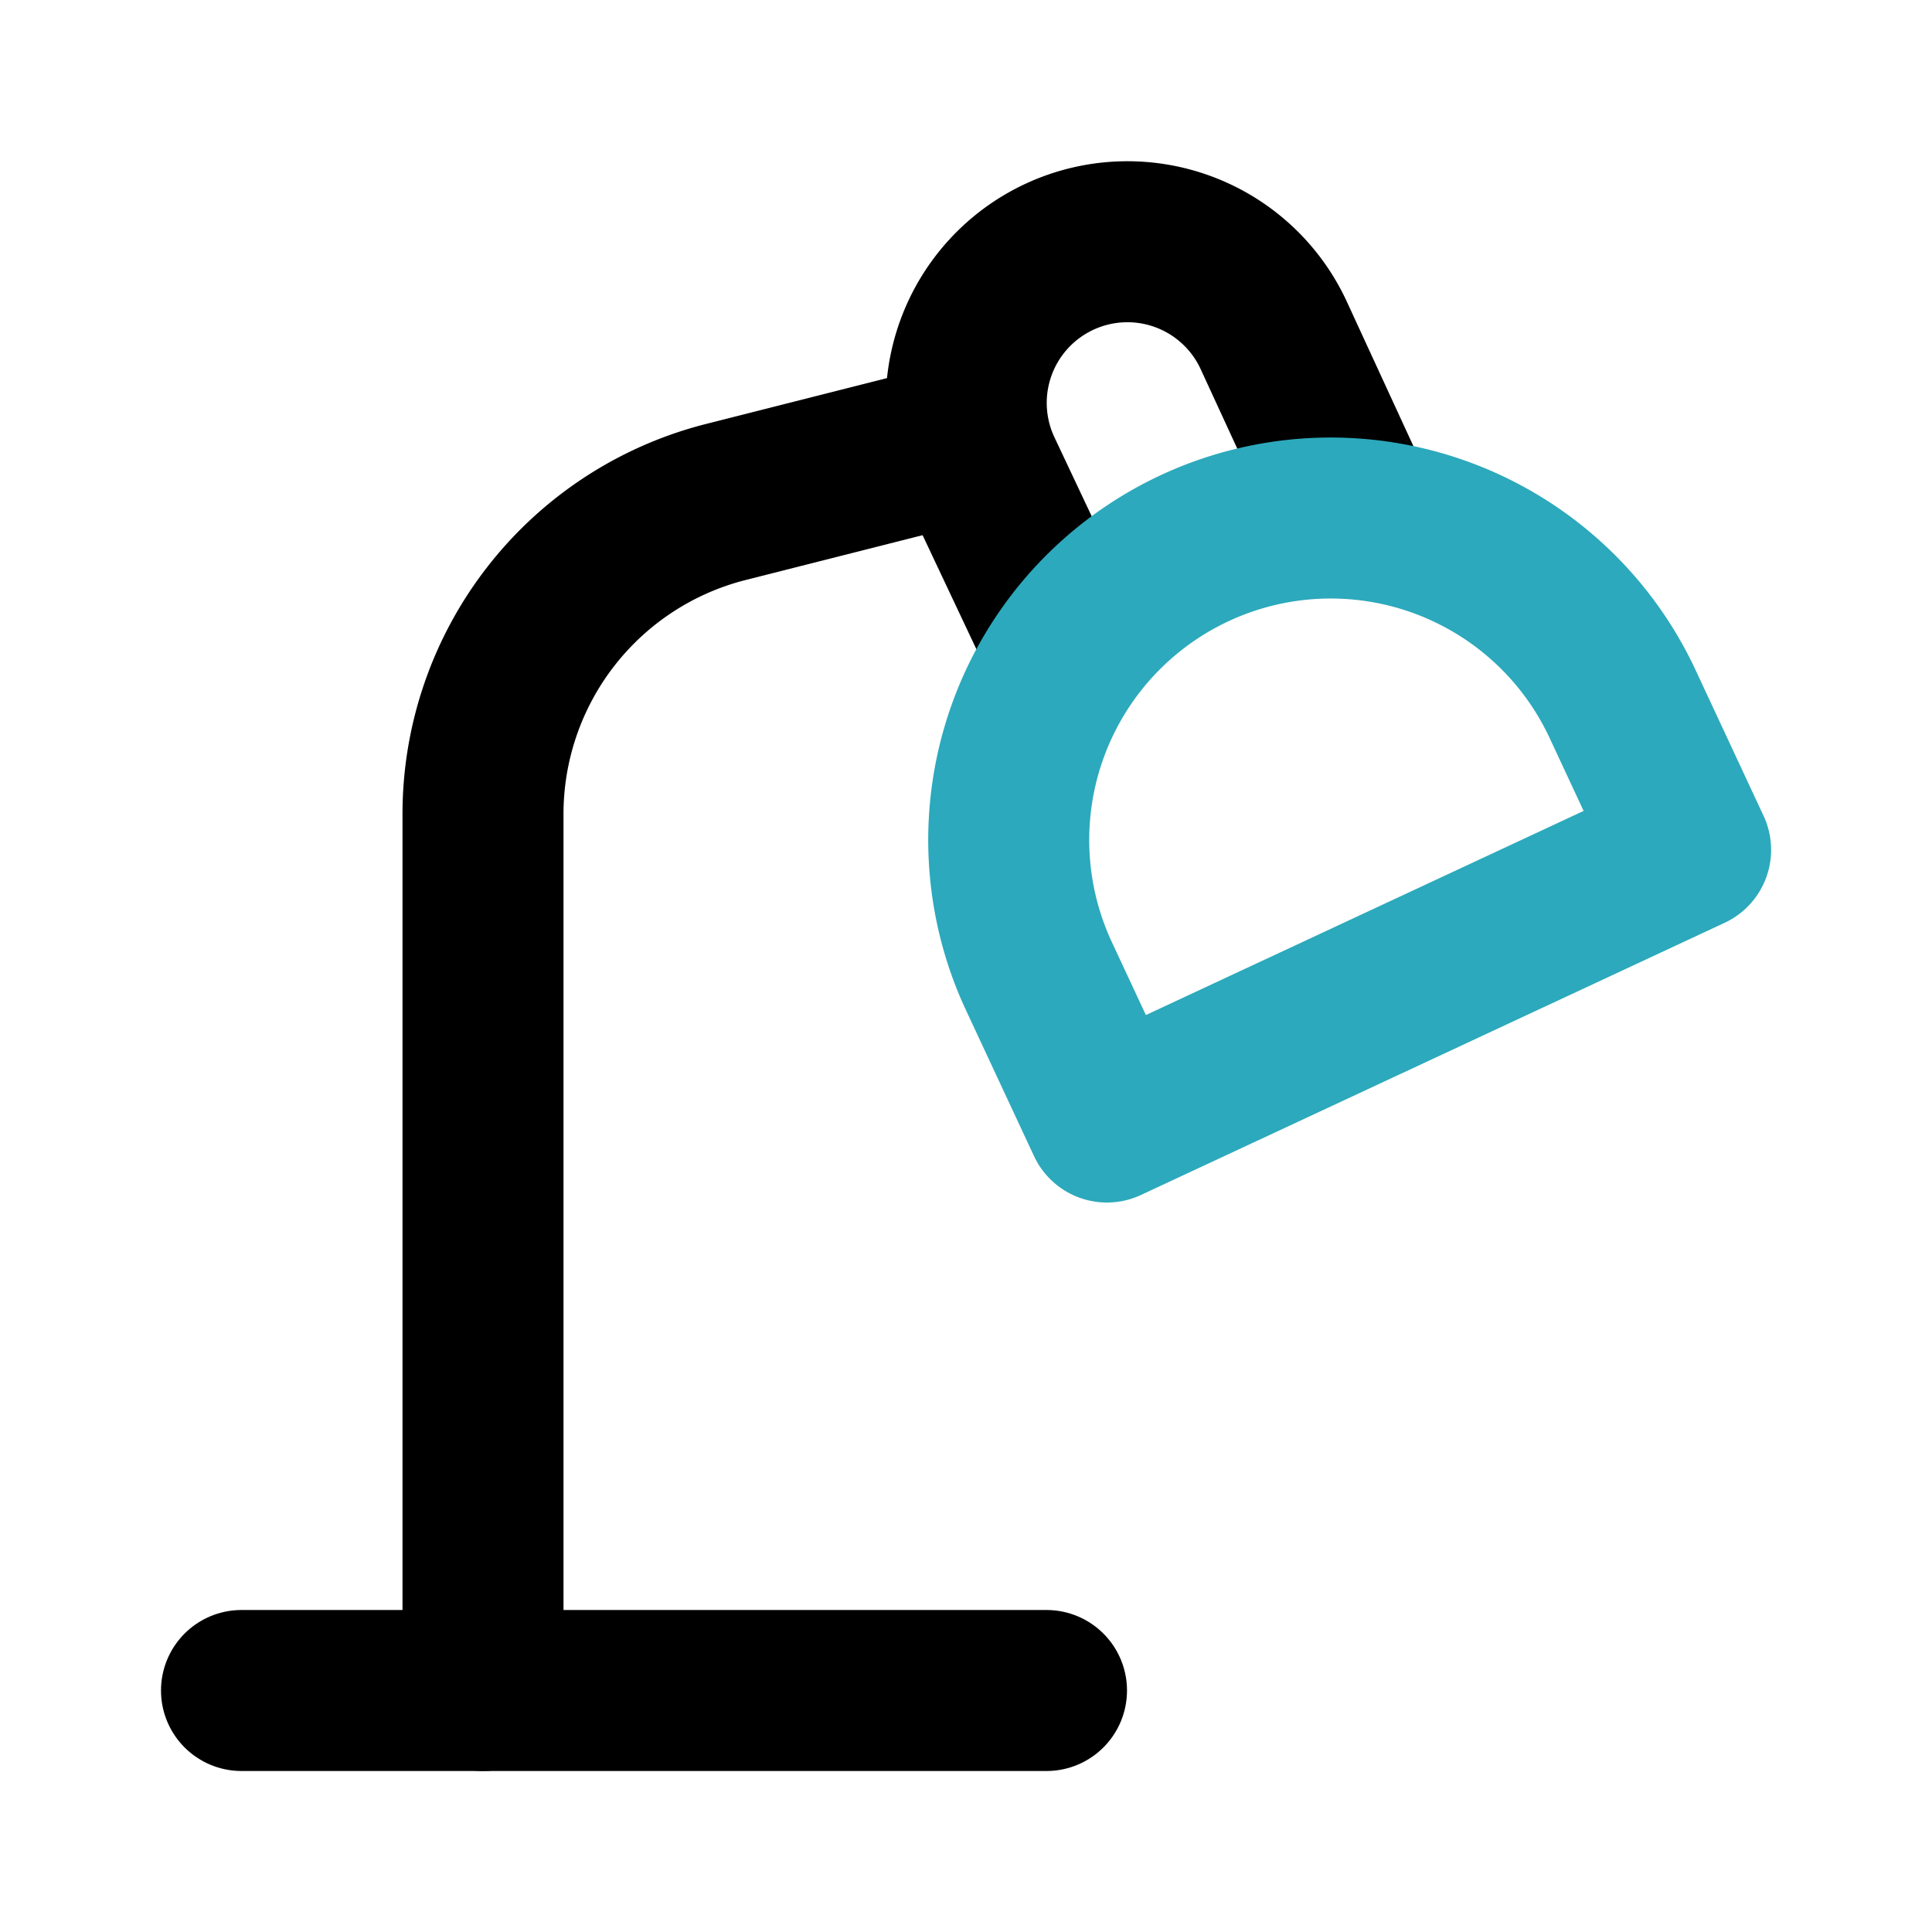
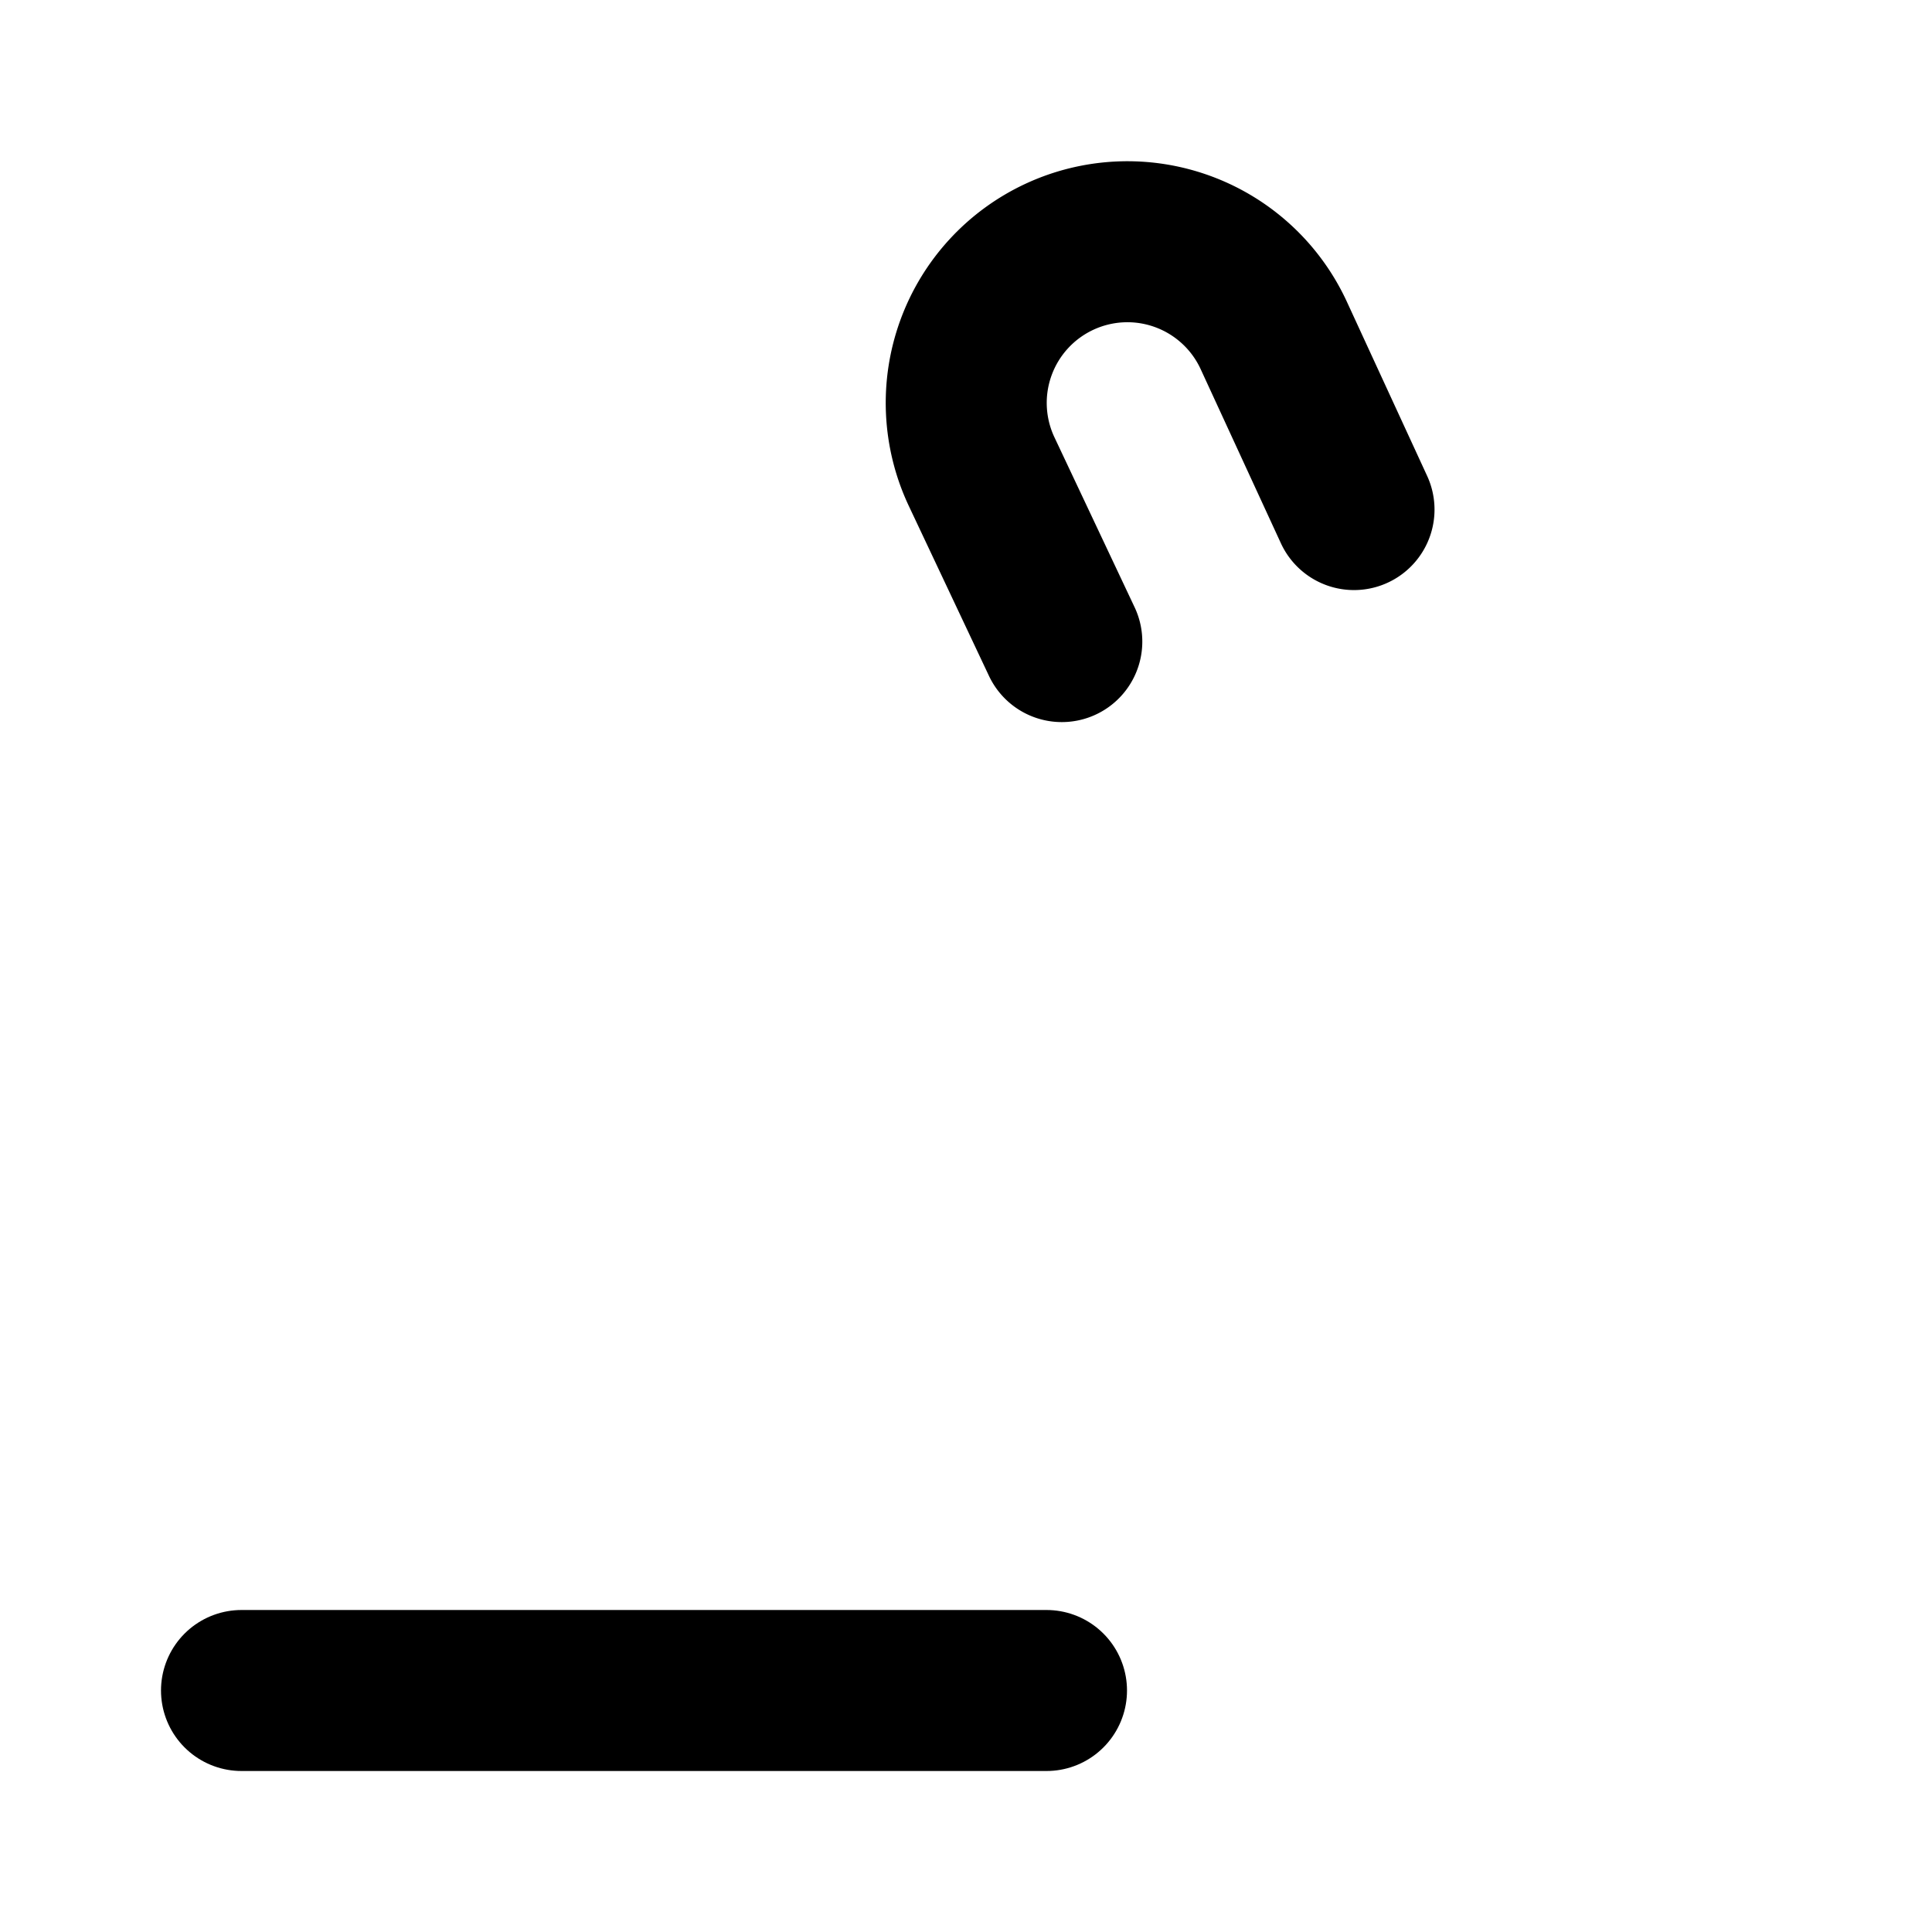
<svg xmlns="http://www.w3.org/2000/svg" fill="#000000" width="800px" height="800px" viewBox="0 0 24 24" id="desk-lamp-round" data-name="Line Color" class="icon line-color">
-   <path id="primary" d="M6,21V10.12A4,4,0,0,1,9,6.24l3-.76" style="fill: none; stroke: rgb(0, 0, 0); stroke-linecap: round; stroke-linejoin: round; stroke-width: 2;" />
  <line id="primary-2" data-name="primary" x1="3" y1="21" x2="13" y2="21" style="fill: none; stroke: rgb(0, 0, 0); stroke-linecap: round; stroke-linejoin: round; stroke-width: 2;" />
  <path id="primary-3" data-name="primary" d="M16.82,6.33l-1-2.17a2,2,0,0,0-3.63,1.69l1,2.12" style="fill: none; stroke: rgb(0, 0, 0); stroke-linecap: round; stroke-linejoin: round; stroke-width: 2;" />
-   <path id="secondary" d="M16.11,6.53h0a4,4,0,0,1,4,4v2a0,0,0,0,1,0,0h-8a0,0,0,0,1,0,0v-2a4,4,0,0,1,4-4Z" transform="translate(-2.52 7.7) rotate(-25)" style="fill: none; stroke: rgb(44, 169, 188); stroke-linecap: round; stroke-linejoin: round; stroke-width: 2;" />
</svg>